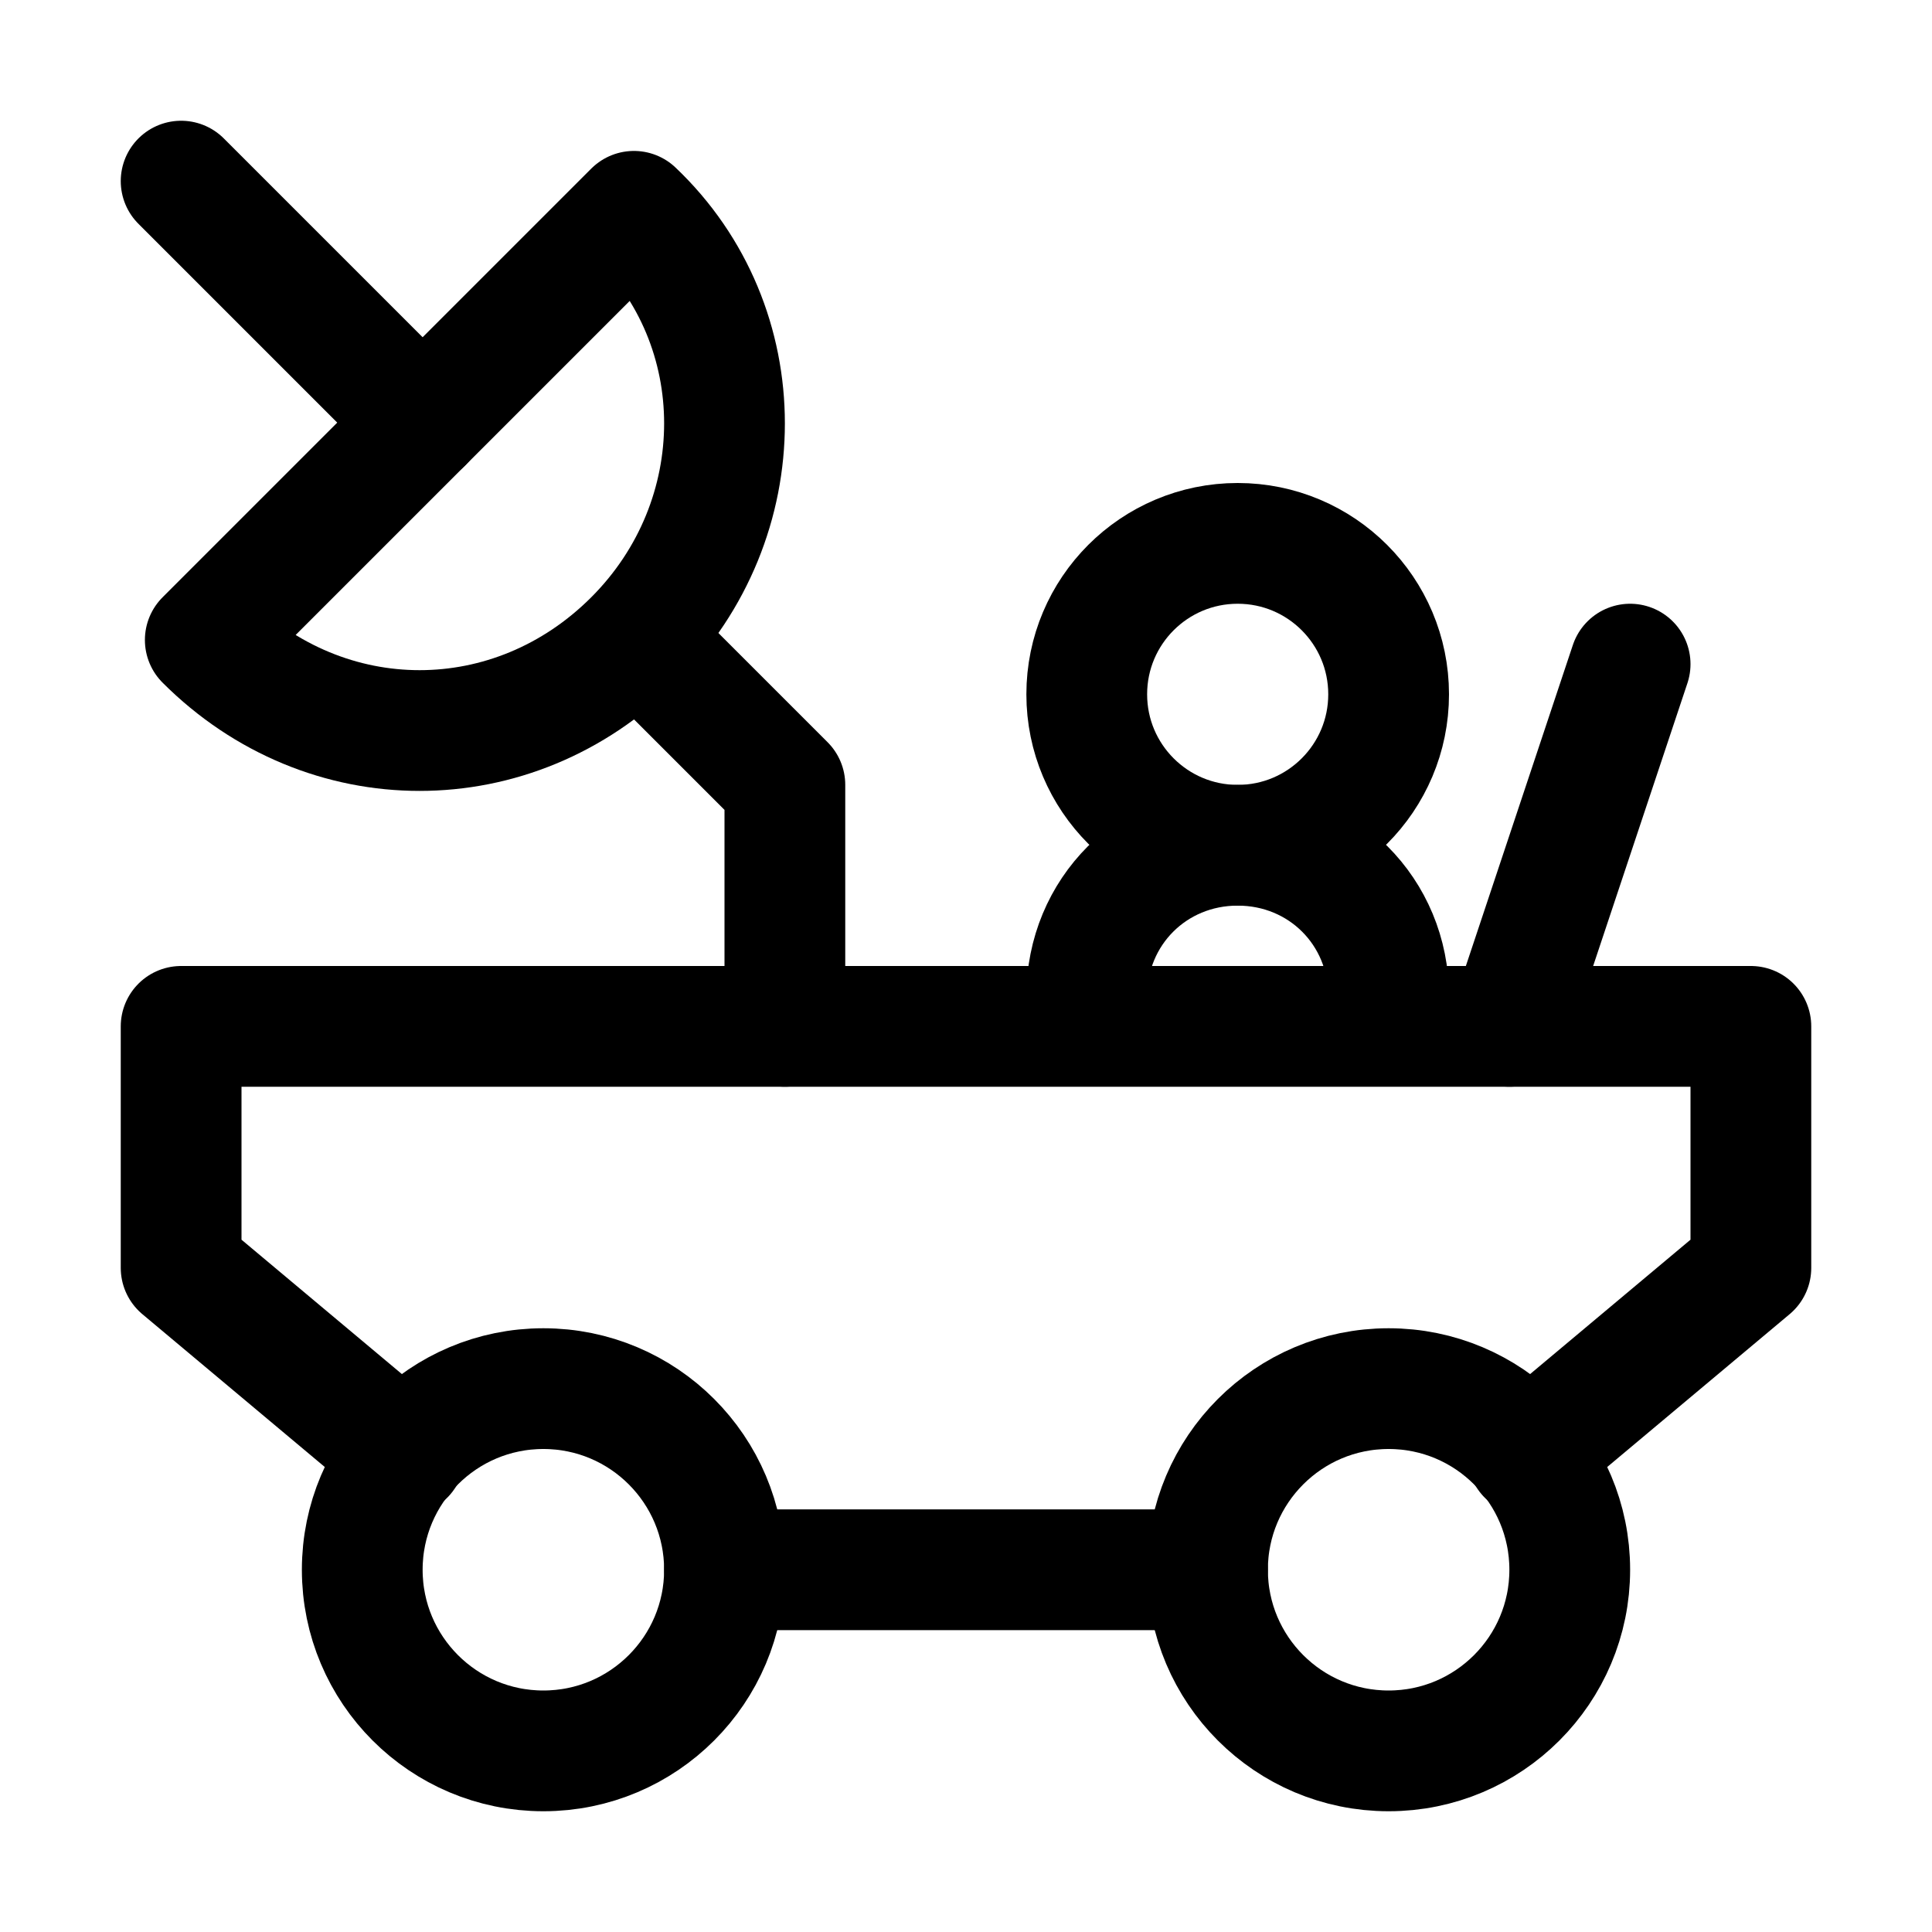
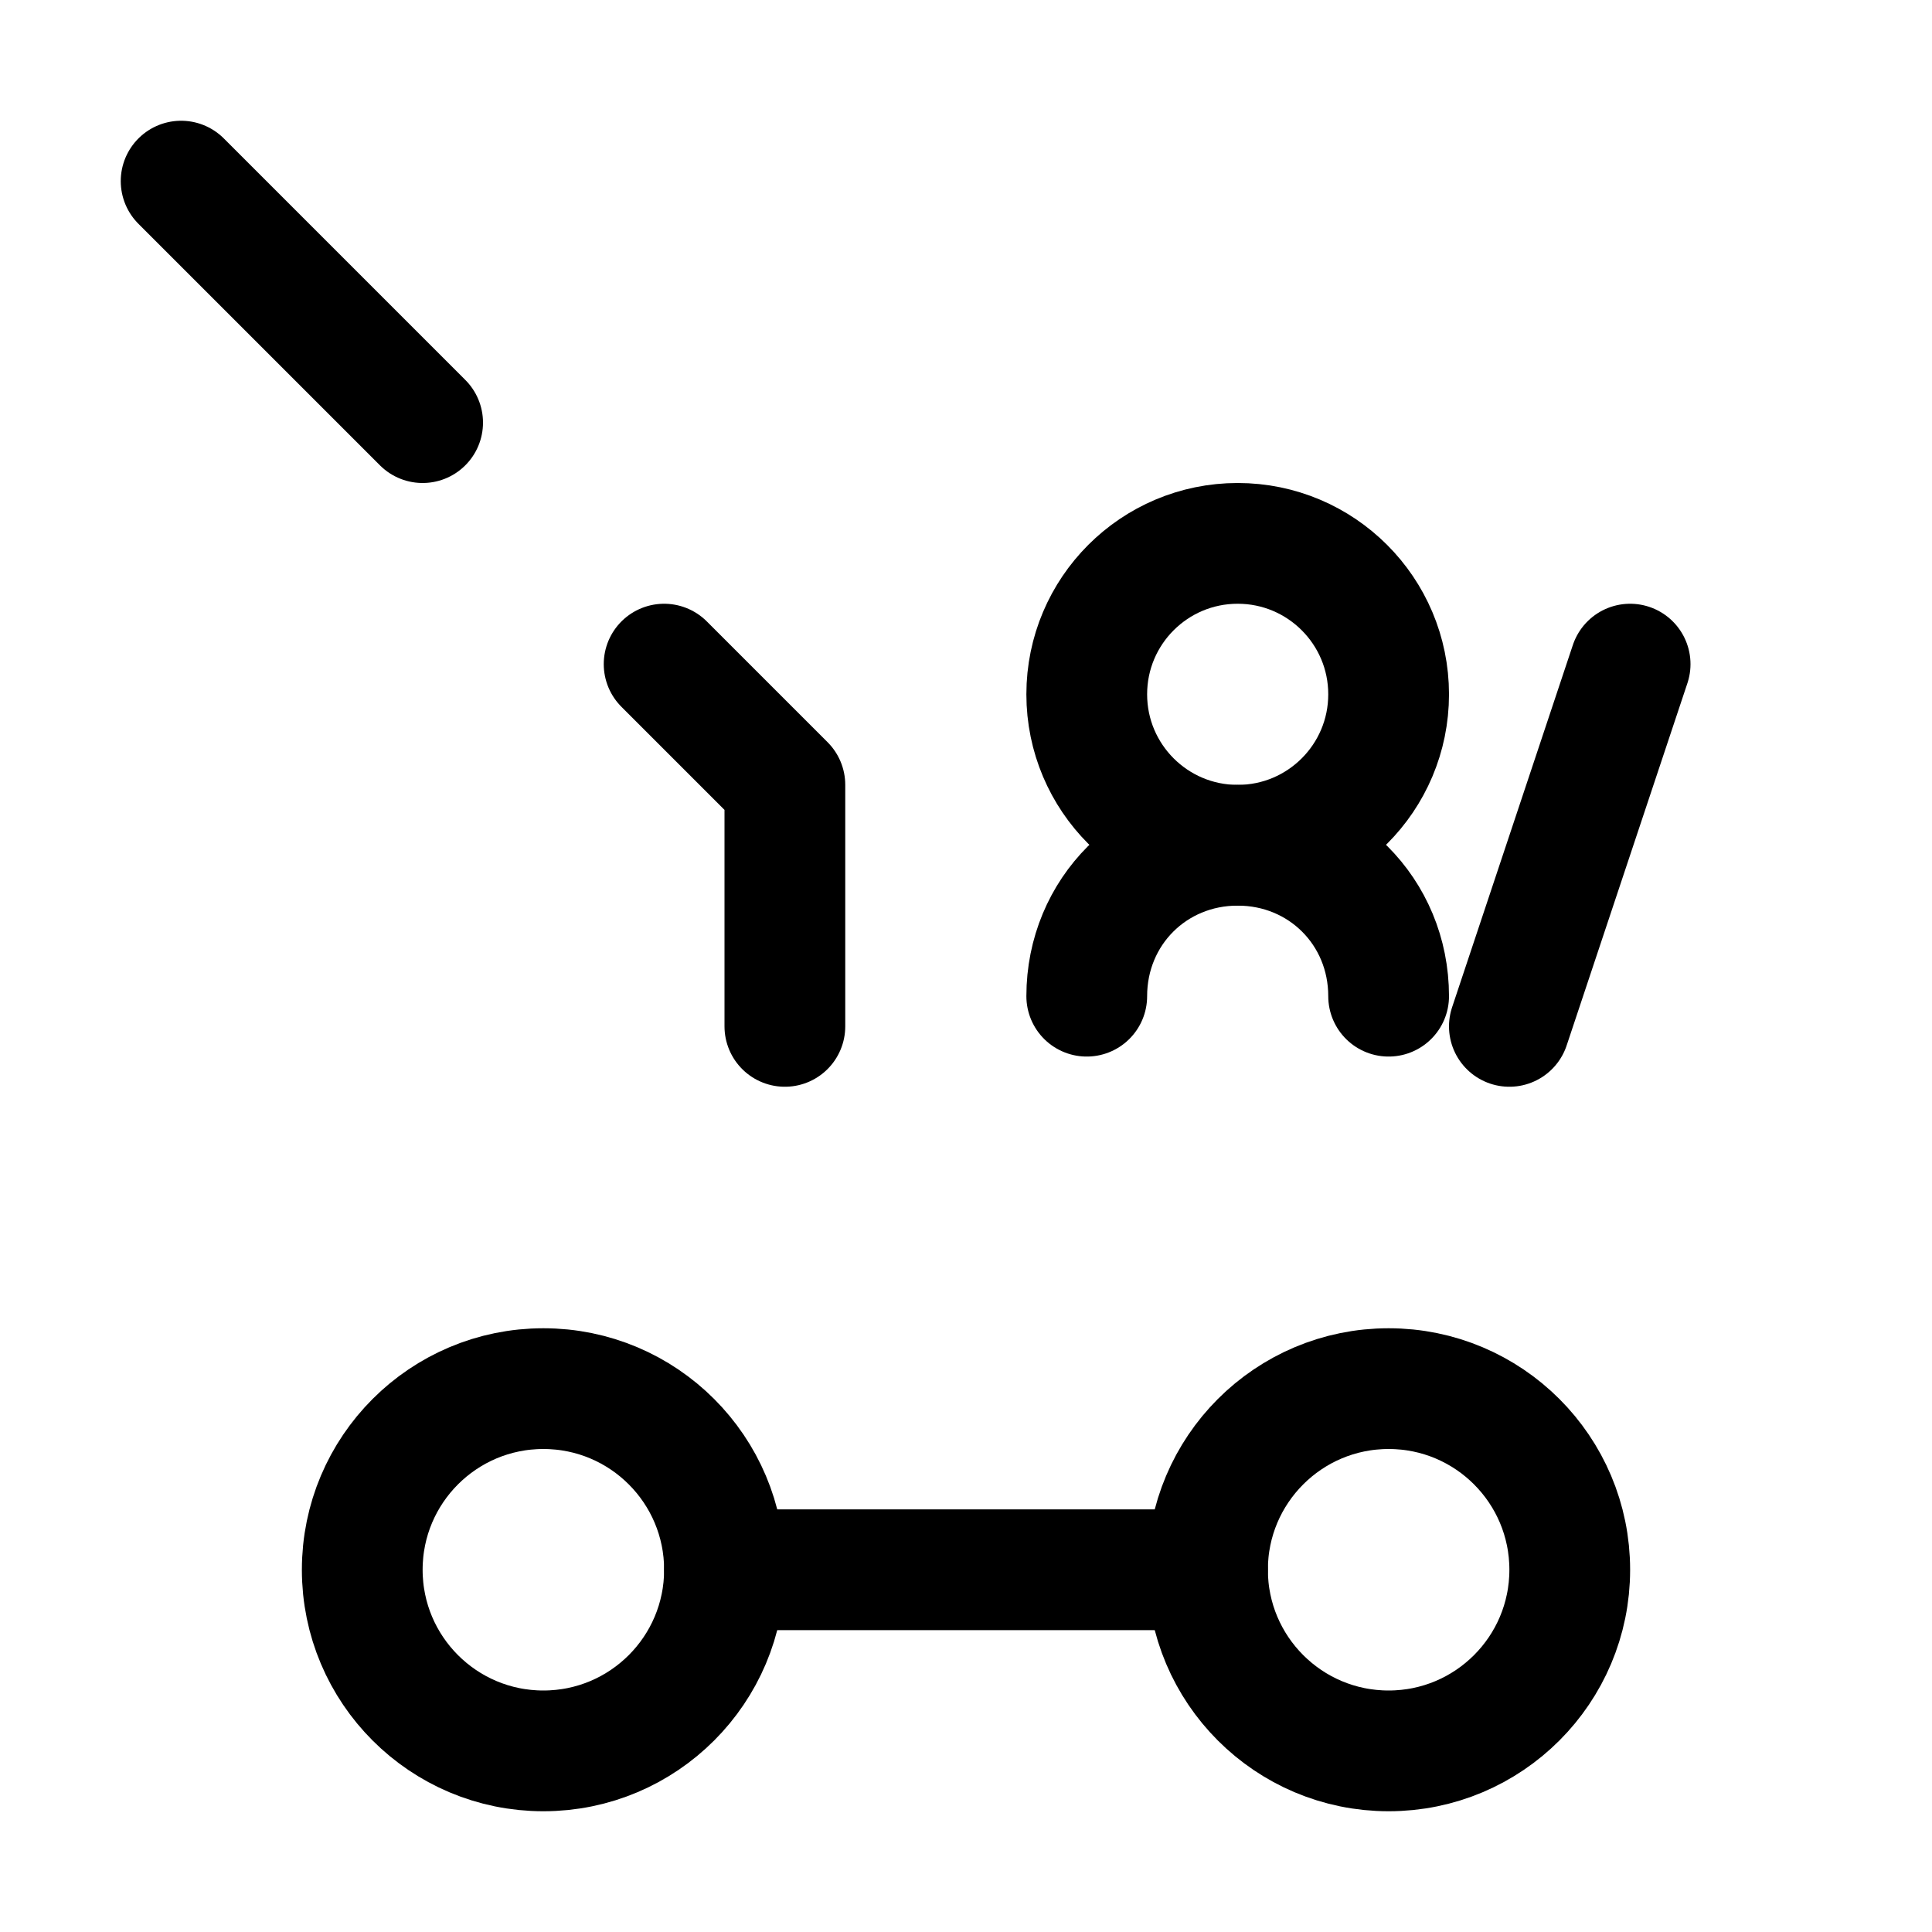
<svg xmlns="http://www.w3.org/2000/svg" version="1.1" id="Icons" viewBox="0 0 32 32" xml:space="preserve">
  <style type="text/css">
	.st0{fill:none;stroke:#000000;stroke-width:2;stroke-linecap:round;stroke-linejoin:round;stroke-miterlimit:10;}
</style>
  <circle class="st0" cx="23" cy="26" r="3" />
  <circle class="st0" cx="9" cy="26" r="3" />
  <line class="st0" x1="25" y1="17" x2="27" y2="11" />
-   <path class="st0" d="M10.5,3.5l-7.1,7.1c2,2,5.1,2,7.1,0S12.5,5.4,10.5,3.5z" />
  <line class="st0" x1="7" y1="7" x2="3" y2="3" />
  <polyline class="st0" points="11,11 13,13 13,17 " />
  <line class="st0" x1="20" y1="26" x2="12" y2="26" />
-   <polyline class="st0" points="6.7,24.1 3,21 3,17 29,17 29,21 25.3,24.1 " />
  <circle class="st0" cx="20.5" cy="11.5" r="2.5" />
  <path class="st0" d="M18,16.5c0-1.4,1.1-2.5,2.5-2.5s2.5,1.1,2.5,2.5" />
</svg>